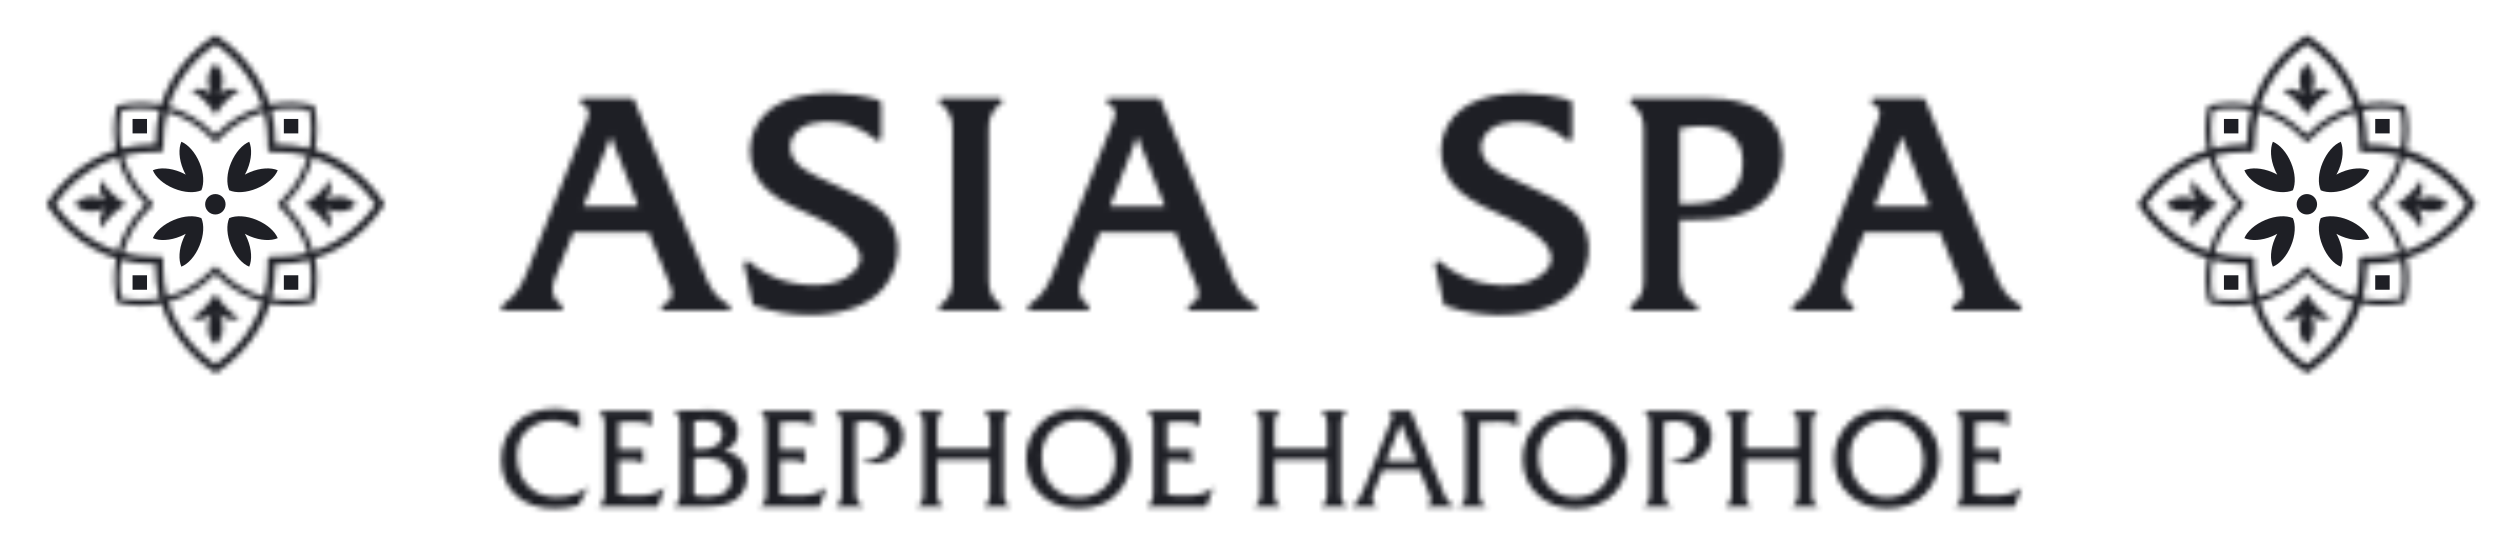
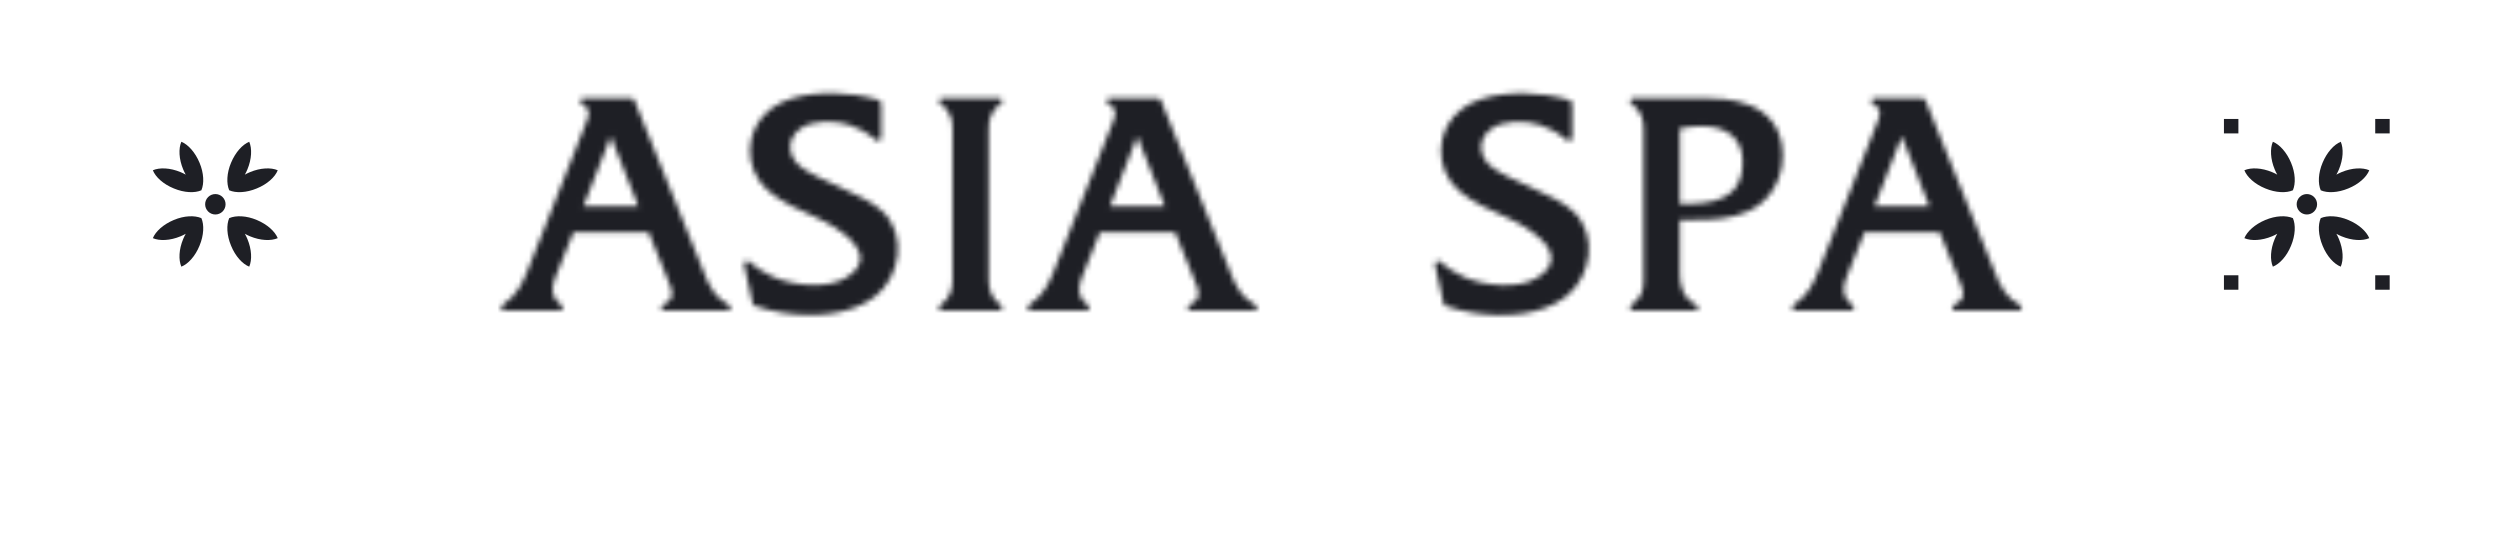
<svg xmlns="http://www.w3.org/2000/svg" width="475" height="102" viewBox="0 0 475 102" fill="none">
  <mask id="mask0_136_2" style="mask-type:luminance" maskUnits="userSpaceOnUse" x="95" y="17" width="290" height="43">
    <path d="M298.702 19.956V26.204C298.702 26.531 298.45 26.783 298.123 26.783C297.972 26.783 297.846 26.733 297.72 26.632C295.83 25.07 294.092 24.189 292.53 23.71C289.835 22.879 285.627 22.778 283.31 24.491C280.589 26.507 280.917 29.882 283.587 31.848C285.149 33.007 287.593 34.14 290.943 35.627C294.294 37.138 296.989 38.423 298.854 40.111C303.691 44.494 302.381 52.682 297.443 56.436C292.783 59.988 285.703 60.316 280.085 59.459C278.296 59.182 276.507 58.753 274.669 58.124C274.316 57.998 274.291 57.721 274.216 57.419L272.654 50.29C272.578 49.988 272.78 49.66 273.107 49.61C273.309 49.56 273.51 49.635 273.636 49.761C274.644 50.618 276.105 51.726 278.095 52.608C281.924 54.321 288.6 55.077 292.253 52.658C298.954 48.275 290.414 43.186 286.509 41.422C283.36 40.011 279.732 38.474 277.188 36.232C272.376 32 272.679 24.316 277.944 20.562C282.101 17.589 288.802 17.388 293.79 18.068C295.302 18.27 296.763 18.597 298.249 19.025C298.677 19.151 298.677 19.529 298.677 19.882L298.702 19.956ZM356.242 18.671H365.261C365.513 18.671 365.765 18.847 365.841 19.074L378.966 51.572C379.52 52.958 379.974 54.217 380.931 55.502C381.611 56.434 382.518 57.265 383.803 57.945C384.08 58.096 384.206 58.449 384.055 58.726C383.954 58.927 383.753 59.028 383.551 59.028H371.509C371.182 59.028 370.93 58.776 370.93 58.449C370.93 58.197 371.081 57.97 371.308 57.895C372.215 57.492 372.996 56.888 372.996 55.804C372.996 54.947 372.593 54.191 372.291 53.411L368.537 44.115H354.253L350.877 52.555C350.399 53.789 349.995 55.276 350.65 56.51C350.902 57.014 351.33 57.493 352.01 57.971C352.262 58.147 352.337 58.525 352.161 58.777C351.959 59.079 351.632 59.029 351.33 59.029H341.102C340.775 59.029 340.523 58.777 340.523 58.449C340.523 58.247 340.624 58.046 340.8 57.945C342.16 57.038 343.118 56.005 343.848 54.872C344.604 53.713 345.133 52.428 345.662 51.118L356.721 23.154C356.923 22.625 357.149 22.096 357.149 21.516C357.149 20.634 356.62 20.105 355.864 19.753C355.587 19.627 355.461 19.274 355.587 18.972C355.738 18.67 355.99 18.645 356.293 18.645L356.242 18.671ZM361.331 25.926L356.141 39.228H366.596L361.356 25.926H361.331ZM210.981 18.671H220C220.252 18.671 220.504 18.847 220.579 19.074L233.705 51.572C234.259 52.958 234.712 54.217 235.67 55.502C236.35 56.434 237.257 57.265 238.542 57.945C238.819 58.096 238.945 58.449 238.794 58.726C238.693 58.927 238.492 59.028 238.29 59.028H226.248C225.921 59.028 225.668 58.776 225.668 58.449C225.668 58.197 225.819 57.97 226.046 57.895C226.953 57.492 227.734 56.888 227.734 55.804C227.734 54.947 227.331 54.191 227.028 53.411L223.274 44.115H208.99L205.614 52.555C205.135 53.789 204.732 55.276 205.387 56.51C205.639 57.014 206.067 57.493 206.747 57.971C206.999 58.147 207.074 58.525 206.898 58.777C206.696 59.079 206.369 59.029 206.067 59.029H195.84C195.513 59.029 195.26 58.777 195.26 58.449C195.26 58.247 195.361 58.046 195.537 57.945C196.897 57.038 197.855 56.005 198.585 54.872C199.341 53.713 199.87 52.428 200.399 51.118L211.459 23.154C211.661 22.625 211.887 22.096 211.887 21.516C211.887 20.634 211.358 20.105 210.602 19.753C210.325 19.627 210.199 19.274 210.325 18.972C210.476 18.67 210.728 18.645 211.03 18.645L210.981 18.671ZM216.07 25.926L210.88 39.228H221.335L216.095 25.926H216.07ZM319.158 38.775V24.415C320.518 24.138 321.904 23.962 323.29 23.962C325.784 23.962 327.749 24.592 329.084 25.751C330.394 26.91 331.099 28.572 331.099 30.714C331.1 38.321 324.978 38.775 319.158 38.775ZM319.158 41.798C325.557 41.798 334.677 42.352 337.952 33.862C338.431 32.602 338.708 31.192 338.708 29.605C338.708 24.163 335.836 21.417 332.536 20.032C329.337 18.697 325.759 18.672 324.172 18.672H310.543H310.291C309.736 18.672 309.485 19.402 309.963 19.73C312.281 21.343 312.281 23.408 312.281 24.844V52.858C312.281 53.74 312.281 54.647 311.978 55.478C311.701 56.309 311.121 57.141 309.988 57.947C309.812 58.048 309.711 58.224 309.711 58.451C309.711 58.778 309.963 59.03 310.291 59.03H321.879H322.055C322.282 59.03 322.483 58.904 322.584 58.703C322.71 58.426 322.584 58.073 322.307 57.922C320.871 57.242 320.09 56.184 319.662 55.101C319.234 53.992 319.158 52.808 319.158 51.952V41.798ZM110.941 18.671H119.96C120.212 18.671 120.464 18.847 120.54 19.074L133.665 51.572C134.219 52.958 134.673 54.217 135.63 55.502C136.31 56.434 137.217 57.265 138.502 57.945C138.779 58.096 138.905 58.449 138.754 58.726C138.653 58.927 138.451 59.028 138.25 59.028H126.208C125.881 59.028 125.629 58.776 125.629 58.449C125.629 58.197 125.78 57.97 126.007 57.895C126.914 57.492 127.695 56.888 127.695 55.804C127.695 54.947 127.292 54.191 126.99 53.411L123.236 44.115H108.952L105.576 52.555C105.097 53.789 104.694 55.276 105.349 56.51C105.601 57.014 106.029 57.493 106.709 57.971C106.961 58.147 107.036 58.525 106.86 58.777C106.659 59.079 106.331 59.029 106.029 59.029H95.8C95.473 59.029 95.22 58.777 95.22 58.449C95.22 58.247 95.321 58.046 95.497 57.945C96.857 57.038 97.815 56.005 98.545 54.872C99.301 53.713 99.83 52.428 100.359 51.118L111.419 23.154C111.621 22.625 111.847 22.096 111.847 21.516C111.847 20.634 111.318 20.105 110.562 19.753C110.285 19.627 110.159 19.274 110.285 18.972C110.436 18.67 110.688 18.645 110.991 18.645L110.941 18.671ZM116.03 25.926L110.84 39.228H121.295L116.055 25.926H116.03ZM167.423 19.93V26.178C167.423 26.505 167.171 26.757 166.844 26.757C166.693 26.757 166.567 26.707 166.441 26.606C164.552 25.044 162.813 24.162 161.251 23.684C158.555 22.853 154.348 22.752 152.03 24.465C149.309 26.48 149.637 29.857 152.307 31.821C153.869 32.98 156.313 34.114 159.663 35.6C163.013 37.112 165.709 38.396 167.574 40.084C172.411 44.467 171.101 52.655 166.163 56.409C161.503 59.961 154.423 60.289 148.805 59.432C147.016 59.155 145.228 58.726 143.389 58.097C143.036 57.971 143.011 57.694 142.936 57.392L141.374 50.262C141.298 49.96 141.5 49.632 141.827 49.582C142.029 49.532 142.23 49.607 142.356 49.733C143.364 50.59 144.825 51.698 146.815 52.58C150.644 54.293 157.32 55.049 160.973 52.63C167.674 48.247 159.134 43.158 155.229 41.394C152.08 39.983 148.452 38.447 145.908 36.204C141.096 31.972 141.399 24.288 146.664 20.534C150.821 17.561 157.522 17.36 162.51 18.04C164.022 18.242 165.483 18.569 166.969 18.997C167.397 19.123 167.397 19.501 167.397 19.854L167.423 19.93ZM179.264 18.646H189.87C190.198 18.646 190.45 18.898 190.45 19.225C190.45 19.427 190.349 19.603 190.173 19.704C189.014 20.51 188.435 21.417 188.158 22.274C187.856 23.156 187.856 24.063 187.856 24.819V52.833C187.856 54.269 187.856 56.335 190.174 57.947C190.426 58.123 190.502 58.501 190.325 58.753C190.123 59.03 189.871 59.005 189.569 59.005H178.963C178.636 59.005 178.384 58.753 178.384 58.425C178.384 58.223 178.485 58.047 178.661 57.947C179.82 57.141 180.399 56.234 180.676 55.377C180.979 54.495 180.979 53.588 180.979 52.833V24.819C180.979 23.383 180.979 21.317 178.661 19.705C178.409 19.529 178.333 19.151 178.51 18.899C178.712 18.622 178.963 18.647 179.24 18.647H179.264V18.646Z" fill="white" />
  </mask>
  <g mask="url(#mask0_136_2)">
    <path d="M277.765 -122.031L74.502 33.182L201.661 199.707L404.924 44.494L277.765 -122.031Z" fill="#1E1F25" />
  </g>
  <mask id="mask1_136_2" style="mask-type:luminance" maskUnits="userSpaceOnUse" x="8" y="6" width="65" height="65">
-     <path d="M22.036 28.471C21.507 25.826 21.532 23.08 22.111 20.384C22.161 20.157 22.338 20.006 22.54 19.956C25.21 19.402 27.956 19.377 30.602 19.881C31.081 18.369 31.685 16.908 32.466 15.522C34.38 12.046 37.177 9.073 40.528 6.856C40.78 6.68 41.108 6.705 41.334 6.856C44.71 9.048 47.481 12.021 49.396 15.497C50.152 16.883 50.782 18.319 51.26 19.855C53.906 19.326 56.651 19.351 59.347 19.931C59.574 19.982 59.725 20.158 59.775 20.359C60.329 23.03 60.354 25.776 59.85 28.421C61.362 28.9 62.823 29.504 64.208 30.285C67.684 32.2 70.657 34.996 72.874 38.347C73.05 38.599 73.025 38.926 72.874 39.153C70.682 42.529 67.709 45.3 64.233 47.215C62.847 47.971 61.411 48.601 59.875 49.079C60.404 51.724 60.379 54.471 59.799 57.166C59.749 57.393 59.572 57.544 59.371 57.594C56.7 58.149 53.955 58.174 51.309 57.67C50.83 59.182 50.226 60.643 49.445 62.029C47.531 65.505 44.734 68.478 41.383 70.695C41.131 70.871 40.804 70.846 40.577 70.695C37.201 68.503 34.43 65.531 32.515 62.054C31.759 60.668 31.129 59.232 30.651 57.695C28.006 58.224 25.26 58.199 22.564 57.62C22.337 57.57 22.186 57.393 22.136 57.192C21.582 54.521 21.556 51.776 22.06 49.13C20.548 48.651 19.087 48.047 17.702 47.266C14.226 45.352 11.253 42.555 9.036 39.204C8.86 38.952 8.885 38.625 9.036 38.398C11.228 35.048 14.2 32.251 17.677 30.336C19.063 29.579 20.5 28.949 22.036 28.471ZM30.3 20.963C27.932 20.51 25.488 20.51 23.095 20.963C22.641 23.356 22.641 25.8 23.095 28.168C24.985 27.689 26.949 27.412 28.99 27.412C29.141 27.412 29.343 27.412 29.57 27.412C29.57 27.185 29.57 26.984 29.57 26.832C29.57 24.792 29.822 22.826 30.326 20.937L30.3 20.963ZM58.767 28.169C59.22 25.801 59.22 23.357 58.767 20.964C56.374 20.51 53.93 20.51 51.562 20.964C52.041 22.853 52.318 24.818 52.318 26.859C52.318 27.01 52.318 27.212 52.318 27.439C52.545 27.439 52.746 27.439 52.897 27.439C54.938 27.439 56.903 27.691 58.792 28.195L58.767 28.169ZM51.562 56.636C53.93 57.09 56.374 57.09 58.767 56.636C59.22 54.243 59.22 51.799 58.767 49.431C56.877 49.91 54.912 50.187 52.872 50.187C52.721 50.187 52.519 50.187 52.292 50.187C52.292 50.414 52.292 50.615 52.292 50.766C52.292 52.807 52.04 54.772 51.536 56.661L51.562 56.636ZM23.095 49.431C22.641 51.799 22.641 54.243 23.095 56.636C25.488 57.09 27.932 57.09 30.3 56.636C29.821 54.747 29.544 52.782 29.544 50.741C29.544 50.59 29.544 50.388 29.544 50.162C29.317 50.162 29.116 50.162 28.965 50.162C26.924 50.162 24.959 49.91 23.07 49.406L23.095 49.431ZM49.824 20.258C49.396 18.872 48.816 17.537 48.111 16.278C46.372 13.129 43.904 10.433 40.931 8.418C37.933 10.459 35.464 13.154 33.751 16.278C33.045 17.538 32.491 18.873 32.038 20.258C32.114 20.283 32.214 20.309 32.29 20.334C35.338 21.216 38.185 22.853 40.553 25.221L40.578 25.246C40.704 25.372 40.805 25.498 40.931 25.599C41.082 25.448 41.208 25.322 41.309 25.221C43.677 22.853 46.549 21.215 49.572 20.334C49.648 20.309 49.748 20.283 49.824 20.258ZM59.473 47.718C60.859 47.29 62.194 46.711 63.453 46.005C66.602 44.266 69.298 41.798 71.313 38.825C69.273 35.827 66.577 33.358 63.453 31.645C62.193 30.939 60.858 30.385 59.473 29.932C59.448 30.007 59.423 30.108 59.397 30.184C58.515 33.232 56.878 36.079 54.51 38.447L54.485 38.472C54.359 38.598 54.233 38.699 54.132 38.825C54.258 38.951 54.384 39.077 54.51 39.203C56.878 41.571 58.516 44.443 59.397 47.466C59.422 47.542 59.447 47.642 59.473 47.718ZM32.013 57.367C32.441 58.753 33.021 60.088 33.726 61.347C35.465 64.496 37.933 67.192 40.906 69.207C43.904 67.167 46.373 64.471 48.086 61.347C48.791 60.087 49.346 58.752 49.799 57.367C49.723 57.342 49.623 57.317 49.547 57.292C46.499 56.41 43.652 54.773 41.284 52.405C41.183 52.304 41.057 52.178 40.906 52.027C40.78 52.153 40.654 52.279 40.528 52.405C38.16 54.773 35.288 56.411 32.265 57.292C32.189 57.317 32.088 57.341 32.013 57.367ZM22.364 29.907C20.978 30.335 19.643 30.915 18.384 31.62C15.235 33.358 12.539 35.827 10.524 38.8C12.564 41.798 15.26 44.267 18.384 45.98C19.644 46.685 20.979 47.24 22.364 47.693C22.389 47.617 22.414 47.517 22.44 47.441C23.322 44.392 24.959 41.546 27.327 39.178L27.352 39.152C27.478 39.026 27.604 38.925 27.705 38.799C27.579 38.673 27.453 38.547 27.327 38.421C24.959 36.053 23.321 33.181 22.44 30.158C22.414 30.083 22.389 29.982 22.364 29.907ZM57.911 38.8C59.876 37.566 61.488 36.054 62.647 34.165C63.201 36.181 62.673 37.39 61.665 38.07C62.723 37.667 63.579 37.314 64.991 37.44C66.251 37.566 67.082 38.17 67.712 38.8C67.107 39.43 66.276 40.06 64.991 40.16C63.605 40.286 62.749 39.933 61.665 39.53C62.673 40.21 63.202 41.394 62.647 43.435C61.513 41.545 59.876 40.034 57.911 38.8ZM23.951 38.8C21.986 37.566 20.374 36.054 19.215 34.165C18.661 36.181 19.19 37.39 20.198 38.07C19.14 37.667 18.283 37.314 16.872 37.44C15.612 37.566 14.781 38.17 14.151 38.8C14.756 39.43 15.587 40.06 16.872 40.16C18.258 40.286 19.114 39.933 20.198 39.53C19.19 40.21 18.661 41.394 19.215 43.435C20.349 41.545 21.986 40.034 23.951 38.8ZM40.931 55.78C42.165 57.745 43.677 59.357 45.566 60.516C43.551 61.07 42.341 60.541 41.661 59.533C42.064 60.591 42.417 61.448 42.291 62.859C42.165 64.119 41.561 64.95 40.931 65.58C40.301 64.975 39.671 64.144 39.571 62.859C39.445 61.473 39.798 60.617 40.201 59.533C39.521 60.541 38.337 61.07 36.296 60.516C38.186 59.382 39.697 57.745 40.931 55.78ZM40.931 21.82C42.165 19.855 43.677 18.243 45.566 17.084C43.551 16.53 42.341 17.059 41.661 18.067C42.064 17.009 42.417 16.152 42.291 14.742C42.165 13.482 41.561 12.651 40.931 12.021C40.301 12.626 39.671 13.457 39.571 14.742C39.445 16.128 39.798 16.984 40.201 18.067C39.521 17.059 38.337 16.53 36.296 17.084C38.186 18.218 39.697 19.855 40.931 21.82ZM31.03 27.513C31.03 27.715 31.055 27.916 31.055 28.168C31.055 28.193 31.055 28.218 31.055 28.243C31.03 28.646 30.677 28.949 30.274 28.923C30.047 28.898 29.821 28.898 29.619 28.898C29.468 28.898 29.241 28.898 28.964 28.898C27.049 28.898 25.185 29.15 23.422 29.604C23.447 29.679 23.472 29.755 23.497 29.856C24.328 32.728 25.865 35.424 28.107 37.666C28.233 37.792 28.359 37.918 28.485 38.044C28.611 38.17 28.737 38.271 28.863 38.371C28.888 38.396 28.913 38.421 28.938 38.447C29.14 38.674 29.114 39.026 28.888 39.228C28.737 39.354 28.611 39.48 28.485 39.581C28.359 39.707 28.233 39.808 28.132 39.934L28.107 39.959C25.865 42.201 24.328 44.897 23.497 47.769C23.472 47.845 23.447 47.92 23.422 48.021C25.185 48.474 27.05 48.726 28.964 48.726C29.241 48.726 29.468 48.726 29.619 48.726C29.821 48.726 30.022 48.701 30.274 48.701C30.299 48.701 30.324 48.701 30.35 48.701C30.753 48.726 31.056 49.079 31.03 49.482C31.005 49.709 31.005 49.936 31.005 50.137C31.005 50.288 31.005 50.515 31.005 50.792C31.005 52.706 31.257 54.571 31.711 56.334C31.787 56.309 31.862 56.284 31.963 56.258C34.835 55.427 37.531 53.89 39.773 51.648C39.899 51.522 40.025 51.396 40.151 51.27C40.252 51.144 40.378 51.018 40.504 50.867C40.529 50.842 40.529 50.842 40.554 50.817C40.781 50.615 41.134 50.641 41.335 50.867C41.436 50.993 41.562 51.119 41.713 51.27C41.814 51.371 41.94 51.497 42.091 51.648C44.333 53.89 47.029 55.427 49.9 56.258C49.976 56.283 50.051 56.308 50.152 56.334C50.605 54.571 50.857 52.706 50.857 50.792C50.857 50.515 50.857 50.288 50.857 50.137C50.857 49.935 50.832 49.734 50.832 49.482C50.832 49.457 50.832 49.432 50.832 49.406C50.857 49.003 51.21 48.701 51.613 48.726C51.84 48.751 52.066 48.751 52.268 48.751C52.419 48.751 52.646 48.751 52.923 48.751C54.838 48.751 56.702 48.499 58.465 48.045C58.44 47.97 58.415 47.894 58.39 47.793C57.559 44.921 56.022 42.225 53.78 39.983C53.654 39.857 53.528 39.731 53.402 39.605C53.276 39.504 53.15 39.378 52.999 39.252C52.974 39.226 52.974 39.226 52.949 39.202C52.748 38.975 52.773 38.623 52.999 38.421C53.125 38.32 53.251 38.194 53.402 38.068C53.528 37.942 53.654 37.841 53.755 37.715L53.78 37.69C56.022 35.448 57.559 32.752 58.39 29.88C58.415 29.804 58.44 29.729 58.465 29.628C56.702 29.175 54.838 28.922 52.923 28.922C52.646 28.922 52.419 28.922 52.268 28.922C52.067 28.922 51.865 28.947 51.613 28.947C51.588 28.947 51.563 28.947 51.537 28.947C51.134 28.922 50.832 28.569 50.857 28.166C50.882 27.939 50.882 27.712 50.882 27.511C50.882 27.36 50.882 27.133 50.882 26.856C50.882 24.941 50.63 23.077 50.177 21.314C50.101 21.339 50.026 21.364 49.925 21.39C47.053 22.221 44.357 23.758 42.115 26C41.964 26.151 41.838 26.277 41.737 26.378C41.636 26.504 41.51 26.63 41.384 26.781C41.359 26.806 41.359 26.806 41.334 26.831C41.107 27.033 40.754 27.007 40.553 26.781C40.427 26.63 40.301 26.504 40.2 26.378C40.074 26.252 39.973 26.126 39.847 26.025L39.822 26C37.58 23.758 34.884 22.221 32.012 21.39C31.936 21.365 31.861 21.339 31.76 21.314C31.307 23.077 31.055 24.942 31.055 26.856C31.055 27.133 31.055 27.36 31.055 27.511H31.03V27.513Z" fill="white" />
-   </mask>
+     </mask>
  <g mask="url(#mask1_136_2)">
    <path d="M49.408 -24.283L-22.102 30.322L32.504 101.833L104.014 47.227L49.408 -24.283Z" fill="#1E1F25" />
  </g>
  <path fill-rule="evenodd" clip-rule="evenodd" d="M38.261 41.445C36.976 40.891 34.986 40.967 33.021 41.798C31.031 42.629 29.57 43.965 29.041 45.25C30.326 45.804 32.316 45.728 34.306 44.897C34.659 44.746 34.986 44.595 35.288 44.419C35.112 44.721 34.961 45.049 34.809 45.401C33.978 47.391 33.902 49.381 34.456 50.666C35.741 50.162 37.102 48.676 37.907 46.686C38.739 44.695 38.815 42.704 38.261 41.445ZM43.551 36.154C42.997 34.869 43.072 32.879 43.904 30.914C44.735 28.924 46.07 27.462 47.355 26.934C47.909 28.219 47.834 30.209 47.002 32.199C46.851 32.552 46.699 32.879 46.523 33.182C46.825 33.006 47.153 32.854 47.506 32.703C49.496 31.872 51.486 31.796 52.771 32.35C52.267 33.635 50.781 34.995 48.791 35.802C46.801 36.633 44.811 36.709 43.551 36.154ZM38.261 36.154C38.815 34.869 38.74 32.879 37.908 30.914C37.077 28.924 35.742 27.462 34.457 26.934C33.903 28.219 33.978 30.209 34.81 32.199C34.961 32.552 35.113 32.879 35.289 33.182C34.987 33.006 34.659 32.854 34.307 32.703C32.317 31.872 30.327 31.796 29.042 32.35C29.546 33.635 31.032 34.995 33.022 35.802C35.011 36.633 37.001 36.709 38.261 36.154ZM43.551 41.445C44.836 40.891 46.826 40.967 48.791 41.798C50.781 42.629 52.242 43.965 52.771 45.25C51.486 45.804 49.496 45.728 47.506 44.897C47.153 44.746 46.826 44.595 46.523 44.419C46.699 44.721 46.851 45.049 47.002 45.401C47.833 47.391 47.909 49.381 47.355 50.666C46.07 50.162 44.71 48.676 43.904 46.686C43.072 44.695 42.997 42.704 43.551 41.445ZM39.545 37.439C40.301 36.683 41.535 36.683 42.291 37.439C43.047 38.195 43.047 39.429 42.291 40.185C41.535 40.941 40.301 40.941 39.545 40.185C38.789 39.43 38.789 38.195 39.545 37.439Z" fill="#1E1F25" />
-   <path fill-rule="evenodd" clip-rule="evenodd" d="M53.93 52.303H56.676V55.049H53.93V52.303ZM25.186 52.303H27.932V55.049H25.186V52.303ZM25.186 22.601H27.932V25.347H25.186V22.601ZM53.93 22.601H56.676V25.347H53.93V22.601Z" fill="#1E1F25" />
  <mask id="mask2_136_2" style="mask-type:luminance" maskUnits="userSpaceOnUse" x="406" y="6" width="65" height="65">
    <path d="M419.4 28.471C418.871 25.826 418.896 23.08 419.476 20.384C419.526 20.157 419.703 20.006 419.904 19.956C422.574 19.402 425.32 19.377 427.966 19.881C428.445 18.369 429.049 16.908 429.83 15.522C431.745 12.046 434.541 9.073 437.892 6.856C438.144 6.68 438.472 6.705 438.698 6.856C442.074 9.048 444.845 12.021 446.76 15.497C447.516 16.883 448.146 18.319 448.624 19.855C451.269 19.326 454.015 19.351 456.711 19.931C456.938 19.982 457.089 20.158 457.139 20.359C457.693 23.03 457.718 25.776 457.215 28.421C458.726 28.9 460.188 29.504 461.573 30.285C465.05 32.2 468.022 34.996 470.239 38.347C470.415 38.599 470.39 38.926 470.239 39.153C468.047 42.529 465.075 45.3 461.598 47.215C460.212 47.971 458.777 48.601 457.24 49.079C457.769 51.724 457.744 54.471 457.164 57.166C457.114 57.393 456.937 57.544 456.736 57.594C454.066 58.149 451.319 58.174 448.674 57.67C448.196 59.182 447.591 60.643 446.81 62.029C444.896 65.505 442.099 68.478 438.749 70.695C438.497 70.871 438.169 70.846 437.943 70.695C434.567 68.503 431.796 65.531 429.881 62.054C429.125 60.668 428.495 59.232 428.017 57.695C425.372 58.224 422.626 58.199 419.93 57.62C419.703 57.57 419.552 57.393 419.502 57.192C418.948 54.521 418.922 51.776 419.426 49.13C417.915 48.651 416.453 48.047 415.068 47.266C411.591 45.352 408.619 42.555 406.402 39.204C406.226 38.952 406.251 38.625 406.402 38.398C408.594 35.048 411.566 32.251 415.043 30.336C416.427 29.579 417.863 28.949 419.4 28.471ZM427.663 20.963C425.295 20.51 422.851 20.51 420.458 20.963C420.005 23.356 420.005 25.8 420.458 28.168C422.348 27.689 424.313 27.412 426.353 27.412C426.504 27.412 426.706 27.412 426.932 27.412C426.932 27.185 426.932 26.984 426.932 26.832C426.932 24.792 427.184 22.826 427.688 20.937L427.663 20.963ZM456.131 28.169C456.584 25.801 456.584 23.357 456.131 20.964C453.738 20.51 451.294 20.51 448.926 20.964C449.405 22.853 449.682 24.818 449.682 26.859C449.682 27.01 449.682 27.212 449.682 27.439C449.909 27.439 450.11 27.439 450.262 27.439C452.302 27.439 454.268 27.691 456.157 28.195L456.131 28.169ZM448.926 56.636C451.294 57.09 453.738 57.09 456.131 56.636C456.584 54.243 456.584 51.799 456.131 49.431C454.242 49.91 452.277 50.187 450.236 50.187C450.085 50.187 449.883 50.187 449.657 50.187C449.657 50.414 449.657 50.615 449.657 50.766C449.657 52.807 449.405 54.772 448.901 56.661L448.926 56.636ZM420.458 49.431C420.005 51.799 420.005 54.243 420.458 56.636C422.851 57.09 425.295 57.09 427.663 56.636C427.184 54.747 426.907 52.782 426.907 50.741C426.907 50.59 426.907 50.388 426.907 50.162C426.68 50.162 426.479 50.162 426.327 50.162C424.287 50.162 422.321 49.91 420.432 49.406L420.458 49.431ZM447.187 20.258C446.759 18.872 446.18 17.537 445.474 16.278C443.735 13.129 441.267 10.433 438.294 8.418C435.296 10.459 432.827 13.154 431.114 16.278C430.408 17.538 429.854 18.873 429.401 20.258C429.476 20.283 429.577 20.309 429.653 20.334C432.701 21.216 435.548 22.853 437.916 25.221L437.941 25.246C438.067 25.372 438.168 25.498 438.294 25.599C438.445 25.448 438.571 25.322 438.672 25.221C441.04 22.853 443.912 21.215 446.935 20.334C447.011 20.309 447.112 20.283 447.187 20.258ZM456.836 47.718C458.222 47.29 459.557 46.711 460.816 46.005C463.965 44.266 466.661 41.798 468.676 38.825C466.636 35.827 463.94 33.358 460.816 31.645C459.556 30.939 458.222 30.385 456.836 29.932C456.811 30.007 456.786 30.108 456.761 30.184C455.879 33.232 454.242 36.079 451.873 38.447L451.848 38.472C451.722 38.598 451.596 38.699 451.495 38.825C451.621 38.951 451.747 39.077 451.873 39.203C454.241 41.571 455.879 44.443 456.761 47.466C456.786 47.542 456.811 47.642 456.836 47.718ZM429.376 57.367C429.804 58.753 430.384 60.088 431.089 61.347C432.827 64.496 435.296 67.192 438.269 69.207C441.267 67.167 443.736 64.471 445.449 61.347C446.155 60.087 446.709 58.752 447.162 57.367C447.086 57.342 446.986 57.317 446.91 57.292C443.862 56.41 441.015 54.773 438.647 52.405C438.546 52.304 438.42 52.178 438.269 52.027C438.143 52.153 438.017 52.279 437.891 52.405C435.523 54.773 432.651 56.411 429.628 57.292C429.552 57.317 429.452 57.341 429.376 57.367ZM419.727 29.907C418.341 30.335 417.006 30.915 415.747 31.62C412.598 33.358 409.902 35.827 407.887 38.8C409.928 41.798 412.623 44.267 415.747 45.98C417.007 46.685 418.342 47.24 419.727 47.693C419.752 47.617 419.777 47.517 419.803 47.441C420.685 44.392 422.322 41.546 424.691 39.178L424.716 39.152C424.842 39.026 424.968 38.925 425.069 38.799C424.943 38.673 424.817 38.547 424.691 38.421C422.323 36.053 420.685 33.181 419.803 30.158C419.778 30.083 419.753 29.982 419.727 29.907ZM455.274 38.8C457.239 37.566 458.852 36.054 460.01 34.165C460.564 36.181 460.035 37.39 459.027 38.07C460.085 37.667 460.942 37.314 462.353 37.44C463.613 37.566 464.444 38.17 465.074 38.8C464.469 39.43 463.638 40.06 462.353 40.16C460.967 40.286 460.111 39.933 459.027 39.53C460.035 40.21 460.564 41.394 460.01 43.435C458.877 41.545 457.239 40.034 455.274 38.8ZM421.315 38.8C419.35 37.566 417.738 36.054 416.579 34.165C416.025 36.181 416.554 37.39 417.562 38.07C416.504 37.667 415.647 37.314 414.237 37.44C412.977 37.566 412.146 38.17 411.516 38.8C412.12 39.43 412.952 40.06 414.237 40.16C415.623 40.286 416.479 39.933 417.562 39.53C416.554 40.21 416.025 41.394 416.579 43.435C417.712 41.545 419.349 40.034 421.315 38.8ZM438.294 55.78C439.528 57.745 441.04 59.357 442.93 60.516C440.914 61.07 439.705 60.541 439.025 59.533C439.428 60.591 439.781 61.448 439.655 62.859C439.529 64.119 438.925 64.95 438.295 65.58C437.665 64.975 437.035 64.144 436.935 62.859C436.809 61.473 437.162 60.617 437.565 59.533C436.885 60.541 435.701 61.07 433.66 60.516C435.549 59.382 437.06 57.745 438.294 55.78ZM438.294 21.82C439.528 19.855 441.04 18.243 442.93 17.084C440.914 16.53 439.705 17.059 439.025 18.067C439.428 17.009 439.781 16.152 439.655 14.742C439.529 13.482 438.925 12.651 438.295 12.021C437.665 12.626 437.035 13.457 436.935 14.742C436.809 16.128 437.162 16.984 437.565 18.067C436.885 17.059 435.701 16.53 433.66 17.084C435.549 18.218 437.06 19.855 438.294 21.82ZM428.394 27.513C428.394 27.715 428.419 27.916 428.419 28.168C428.419 28.193 428.419 28.218 428.419 28.243C428.394 28.646 428.041 28.949 427.638 28.923C427.411 28.898 427.185 28.898 426.983 28.898C426.832 28.898 426.605 28.898 426.328 28.898C424.414 28.898 422.549 29.15 420.786 29.604C420.811 29.679 420.837 29.755 420.862 29.856C421.693 32.728 423.23 35.424 425.472 37.666C425.598 37.792 425.724 37.918 425.85 38.044C425.976 38.17 426.102 38.271 426.228 38.371C426.253 38.396 426.278 38.421 426.303 38.447C426.505 38.674 426.479 39.026 426.253 39.228C426.102 39.354 425.976 39.48 425.85 39.581C425.724 39.707 425.598 39.808 425.497 39.934L425.472 39.959C423.23 42.201 421.693 44.897 420.862 47.769C420.837 47.845 420.812 47.92 420.786 48.021C422.549 48.474 424.414 48.726 426.328 48.726C426.605 48.726 426.832 48.726 426.983 48.726C427.185 48.726 427.386 48.701 427.638 48.701C427.664 48.701 427.689 48.701 427.714 48.701C428.117 48.726 428.419 49.079 428.394 49.482C428.369 49.709 428.369 49.936 428.369 50.137C428.369 50.288 428.369 50.515 428.369 50.792C428.369 52.706 428.621 54.571 429.074 56.334C429.15 56.309 429.225 56.284 429.326 56.258C432.198 55.427 434.894 53.89 437.136 51.648C437.262 51.522 437.388 51.396 437.514 51.27C437.615 51.144 437.741 51.018 437.867 50.867C437.892 50.842 437.892 50.842 437.917 50.817C438.144 50.615 438.496 50.641 438.698 50.867C438.799 50.993 438.925 51.119 439.076 51.27C439.177 51.371 439.303 51.497 439.454 51.648C441.696 53.89 444.392 55.427 447.264 56.258C447.339 56.283 447.415 56.308 447.516 56.334C447.97 54.571 448.222 52.706 448.222 50.792C448.222 50.515 448.222 50.288 448.222 50.137C448.222 49.935 448.197 49.734 448.197 49.482C448.197 49.457 448.197 49.432 448.197 49.406C448.222 49.003 448.575 48.701 448.978 48.726C449.205 48.751 449.431 48.751 449.633 48.751C449.784 48.751 450.011 48.751 450.288 48.751C452.203 48.751 454.067 48.499 455.83 48.045C455.805 47.97 455.779 47.894 455.754 47.793C454.923 44.921 453.386 42.225 451.144 39.983C451.018 39.857 450.892 39.731 450.766 39.605C450.64 39.504 450.514 39.378 450.363 39.252C450.338 39.226 450.338 39.226 450.312 39.202C450.111 38.975 450.136 38.623 450.363 38.421C450.489 38.32 450.615 38.194 450.766 38.068C450.892 37.942 451.018 37.841 451.119 37.715L451.144 37.69C453.386 35.448 454.923 32.752 455.754 29.88C455.779 29.804 455.804 29.729 455.83 29.628C454.067 29.175 452.202 28.922 450.288 28.922C450.011 28.922 449.784 28.922 449.633 28.922C449.431 28.922 449.23 28.947 448.978 28.947C448.953 28.947 448.928 28.947 448.902 28.947C448.499 28.922 448.197 28.569 448.222 28.166C448.247 27.939 448.247 27.712 448.247 27.511C448.247 27.36 448.247 27.133 448.247 26.856C448.247 24.941 447.995 23.077 447.541 21.314C447.466 21.339 447.39 21.364 447.289 21.39C444.417 22.221 441.721 23.758 439.479 26C439.328 26.151 439.202 26.277 439.101 26.378C439 26.504 438.874 26.63 438.748 26.781C438.723 26.806 438.723 26.806 438.698 26.831C438.471 27.033 438.118 27.007 437.917 26.781C437.791 26.63 437.665 26.504 437.564 26.378C437.438 26.252 437.337 26.126 437.211 26.025L437.186 26C434.944 23.758 432.248 22.221 429.376 21.39C429.3 21.365 429.225 21.339 429.124 21.314C428.67 23.077 428.418 24.942 428.418 26.856C428.418 27.133 428.418 27.36 428.418 27.511H428.394V27.513Z" fill="white" />
  </mask>
  <g mask="url(#mask2_136_2)">
-     <path d="M446.772 -24.283L375.262 30.322L429.867 101.833L501.378 47.227L446.772 -24.283Z" fill="#1E1F25" />
-   </g>
+     </g>
  <path fill-rule="evenodd" clip-rule="evenodd" d="M435.649 41.445C434.364 40.891 432.374 40.967 430.409 41.798C428.419 42.629 426.957 43.965 426.429 45.25C427.714 45.804 429.704 45.728 431.694 44.897C432.047 44.746 432.374 44.595 432.677 44.419C432.501 44.721 432.35 45.049 432.198 45.401C431.367 47.391 431.291 49.381 431.845 50.666C433.13 50.162 434.49 48.676 435.296 46.686C436.128 44.695 436.203 42.704 435.649 41.445ZM440.94 36.154C440.385 34.869 440.461 32.879 441.293 30.914C442.124 28.924 443.46 27.462 444.745 26.934C445.299 28.219 445.224 30.209 444.392 32.199C444.241 32.552 444.089 32.879 443.913 33.182C444.215 33.006 444.543 32.854 444.896 32.703C446.886 31.872 448.876 31.796 450.161 32.35C449.657 33.635 448.171 34.995 446.181 35.802C444.19 36.633 442.199 36.709 440.94 36.154ZM435.649 36.154C436.203 34.869 436.128 32.879 435.296 30.914C434.465 28.924 433.13 27.462 431.845 26.934C431.291 28.219 431.366 30.209 432.198 32.199C432.349 32.552 432.5 32.879 432.677 33.182C432.375 33.006 432.047 32.854 431.694 32.703C429.704 31.872 427.714 31.796 426.429 32.35C426.933 33.635 428.419 34.995 430.409 35.802C432.399 36.633 434.389 36.709 435.649 36.154ZM440.94 41.445C442.225 40.891 444.215 40.967 446.18 41.798C448.17 42.629 449.632 43.965 450.16 45.25C448.875 45.804 446.885 45.728 444.895 44.897C444.542 44.746 444.215 44.595 443.912 44.419C444.088 44.721 444.239 45.049 444.391 45.401C445.222 47.391 445.298 49.381 444.744 50.666C443.459 50.162 442.099 48.676 441.292 46.686C440.461 44.695 440.385 42.704 440.94 41.445ZM436.934 37.439C437.69 36.683 438.924 36.683 439.68 37.439C440.436 38.195 440.436 39.429 439.68 40.185C438.924 40.941 437.69 40.941 436.934 40.185C436.178 39.43 436.178 38.195 436.934 37.439Z" fill="#1E1F25" />
-   <path fill-rule="evenodd" clip-rule="evenodd" d="M451.294 52.303H454.04V55.049H451.294V52.303ZM422.549 52.303H425.295V55.049H422.549V52.303ZM422.549 22.601H425.295V25.347H422.549V22.601ZM451.294 22.601H454.04V25.347H451.294V22.601Z" fill="#1E1F25" />
+   <path fill-rule="evenodd" clip-rule="evenodd" d="M451.294 52.303H454.04V55.049H451.294V52.303M422.549 52.303H425.295V55.049H422.549V52.303ZM422.549 22.601H425.295V25.347H422.549V22.601ZM451.294 22.601H454.04V25.347H451.294V22.601Z" fill="#1E1F25" />
  <mask id="mask3_136_2" style="mask-type:luminance" maskUnits="userSpaceOnUse" x="95" y="77" width="290" height="20">
    <path d="M371.474 78.067H381.546V81.053C381.234 80.707 380.863 80.465 380.43 80.325C379.998 80.187 379.46 80.118 378.82 80.118L375.316 80.196V85.387H379.054C379.209 85.387 379.366 85.384 379.521 85.374C379.676 85.365 379.833 85.343 379.988 85.309V88.138C379.746 87.896 379.469 87.723 379.157 87.619C378.845 87.515 378.465 87.464 378.015 87.464H375.315V93.98C375.869 94.049 376.436 94.097 377.015 94.123C377.594 94.148 378.153 94.162 378.689 94.162C379.917 94.179 380.962 94.07 381.819 93.837C382.675 93.603 383.44 93.183 384.116 92.578L382.792 96.238H371.474C371.889 95.944 372.191 95.598 372.383 95.199C372.574 94.801 372.668 94.282 372.668 93.642V80.664C372.651 80.042 372.552 79.531 372.37 79.132C372.188 78.733 371.888 78.379 371.474 78.067ZM358.529 79.806C356.434 79.823 354.739 80.482 353.441 81.779C352.143 83.076 351.494 84.729 351.494 86.737C351.477 89.004 352.117 90.864 353.415 92.318C354.713 93.771 356.384 94.498 358.426 94.498C360.503 94.498 362.194 93.849 363.502 92.551C364.808 91.253 365.462 89.592 365.462 87.568C365.462 85.318 364.813 83.461 363.515 82C362.215 80.538 360.554 79.806 358.529 79.806ZM358.476 77.677C361.333 77.677 363.708 78.551 365.603 80.3C367.497 82.047 368.445 84.331 368.445 87.152C368.445 89.748 367.558 91.976 365.785 93.836C364.011 95.696 361.575 96.626 358.476 96.626C355.603 96.626 353.225 95.756 351.338 94.017C349.451 92.278 348.509 89.989 348.509 87.151C348.509 84.572 349.391 82.348 351.156 80.48C352.922 78.612 355.361 77.677 358.476 77.677ZM331.643 85.232H341.638V80.664C341.638 79.989 341.543 79.466 341.353 79.093C341.163 78.722 340.859 78.38 340.444 78.068H345.48C345.047 78.38 344.741 78.722 344.559 79.093C344.377 79.465 344.286 79.989 344.286 80.664V93.642C344.286 94.334 344.378 94.867 344.559 95.238C344.741 95.61 345.047 95.944 345.48 96.238H340.444C340.859 95.944 341.163 95.611 341.353 95.238C341.544 94.867 341.638 94.334 341.638 93.642V87.308H331.643V93.642C331.643 94.334 331.733 94.867 331.915 95.238C332.097 95.61 332.404 95.944 332.837 96.238H327.801C328.216 95.944 328.519 95.611 328.71 95.238C328.901 94.867 328.995 94.334 328.995 93.642V80.664C328.995 79.989 328.9 79.466 328.71 79.093C328.519 78.722 328.216 78.38 327.801 78.068H332.837C332.404 78.38 332.097 78.722 331.915 79.093C331.733 79.465 331.643 79.989 331.643 80.664V85.232ZM317.737 96.238H312.285C312.7 95.944 313.003 95.611 313.194 95.238C313.385 94.867 313.479 94.334 313.479 93.642V80.664C313.462 80.023 313.362 79.509 313.181 79.119C312.999 78.729 312.7 78.379 312.285 78.068H318.724C320.955 78.085 322.591 78.518 323.629 79.366C324.668 80.214 325.186 81.382 325.186 82.871C325.186 84.359 324.65 85.601 323.577 86.596C322.504 87.59 321.085 88.079 319.32 88.062C318.991 88.062 318.637 88.036 318.256 87.984C317.875 87.932 317.494 87.846 317.113 87.725C318.584 87.673 319.796 87.275 320.748 86.531C321.7 85.787 322.184 84.739 322.201 83.39C322.184 82.334 321.833 81.504 321.15 80.898C320.465 80.292 319.518 79.989 318.307 79.989C317.944 80.006 317.576 80.037 317.205 80.08C316.832 80.123 316.474 80.179 316.127 80.248V93.227C316.11 94.005 316.236 94.642 316.503 95.135C316.773 95.627 317.184 95.995 317.737 96.238ZM299.342 79.806C297.247 79.823 295.552 80.482 294.253 81.779C292.955 83.076 292.306 84.729 292.306 86.737C292.289 89.004 292.929 90.864 294.227 92.318C295.526 93.771 297.197 94.498 299.239 94.498C301.315 94.498 303.006 93.849 304.314 92.551C305.62 91.253 306.274 89.592 306.274 87.568C306.274 85.318 305.625 83.461 304.327 82C303.027 80.538 301.366 79.806 299.342 79.806ZM299.289 77.677C302.145 77.677 304.52 78.551 306.415 80.3C308.309 82.047 309.257 84.331 309.257 87.152C309.257 89.748 308.37 91.976 306.597 93.836C304.824 95.696 302.387 96.626 299.29 96.626C296.418 96.626 294.037 95.756 292.151 94.017C290.264 92.278 289.322 89.989 289.322 87.151C289.322 84.572 290.204 82.348 291.97 80.48C293.734 78.612 296.174 77.677 299.289 77.677ZM277.259 78.067H287.434C287.589 78.067 287.745 78.063 287.901 78.055C288.057 78.046 288.212 78.024 288.368 77.99V81.209C288.056 80.811 287.654 80.534 287.16 80.378C286.668 80.222 285.832 80.144 284.655 80.144C284.205 80.144 283.682 80.158 283.085 80.184C282.487 80.209 281.826 80.231 281.099 80.248V93.642C281.099 94.3 281.203 94.828 281.411 95.226C281.618 95.623 281.956 95.962 282.424 96.238H277.258C277.673 95.944 277.976 95.598 278.166 95.199C278.357 94.801 278.452 94.282 278.452 93.642V80.664C278.435 80.042 278.336 79.531 278.154 79.132C277.973 78.733 277.674 78.379 277.259 78.067ZM266.182 80.429L263.361 87.593H269.028L266.182 80.429ZM263.738 78.067H268.007L274.252 93.564C274.546 94.308 274.867 94.879 275.212 95.277C275.563 95.676 275.979 95.996 276.463 96.238H270.906C271.339 96.047 271.625 95.788 271.758 95.459C271.896 95.131 271.871 94.715 271.685 94.213L269.721 89.333H262.673L261.047 93.409C260.752 94.119 260.675 94.69 260.8 95.122C260.929 95.555 261.219 95.927 261.665 96.238H256.785C257.283 95.926 257.707 95.533 258.049 95.057C258.391 94.582 258.754 93.877 259.13 92.942L264.335 79.807C264.49 79.392 264.512 79.037 264.4 78.743C264.287 78.448 264.066 78.223 263.738 78.067ZM242.152 85.232H252.146V80.664C252.146 79.989 252.051 79.466 251.861 79.093C251.671 78.722 251.367 78.38 250.952 78.068H255.989C255.556 78.38 255.25 78.722 255.068 79.093C254.886 79.465 254.795 79.989 254.795 80.664V93.642C254.795 94.334 254.887 94.867 255.068 95.238C255.25 95.61 255.556 95.944 255.989 96.238H250.952C251.367 95.944 251.671 95.611 251.861 95.238C252.052 94.867 252.146 94.334 252.146 93.642V87.308H242.152V93.642C242.152 94.334 242.242 94.867 242.424 95.238C242.606 95.61 242.913 95.944 243.346 96.238H238.31C238.725 95.944 239.027 95.611 239.218 95.238C239.409 94.867 239.504 94.334 239.504 93.642V80.664C239.504 79.989 239.409 79.466 239.218 79.093C239.027 78.722 238.724 78.38 238.31 78.068H243.346C242.913 78.38 242.606 78.722 242.424 79.093C242.242 79.465 242.152 79.989 242.152 80.664V85.232ZM217.916 78.067H227.987V81.053C227.675 80.707 227.304 80.465 226.871 80.325C226.439 80.187 225.902 80.118 225.262 80.118L221.757 80.196V85.387H225.495C225.651 85.387 225.807 85.384 225.962 85.374C226.117 85.365 226.274 85.343 226.429 85.309V88.138C226.187 87.896 225.91 87.723 225.598 87.619C225.286 87.515 224.905 87.464 224.456 87.464H221.756V93.98C222.31 94.049 222.877 94.097 223.456 94.123C224.035 94.148 224.594 94.162 225.13 94.162C226.358 94.179 227.402 94.07 228.259 93.837C229.115 93.603 229.88 93.183 230.556 92.578L229.232 96.238H217.915C218.33 95.944 218.632 95.598 218.823 95.199C219.014 94.801 219.109 94.282 219.109 93.642V80.664C219.092 80.042 218.993 79.531 218.811 79.132C218.63 78.733 218.331 78.379 217.916 78.067ZM204.971 79.806C202.877 79.823 201.181 80.482 199.883 81.779C198.585 83.076 197.936 84.729 197.936 86.737C197.919 89.004 198.559 90.864 199.857 92.318C201.155 93.771 202.825 94.498 204.867 94.498C206.943 94.498 208.634 93.849 209.942 92.551C211.248 91.253 211.902 89.592 211.902 87.568C211.902 85.318 211.253 83.461 209.955 82C208.656 80.538 206.994 79.806 204.971 79.806ZM204.918 77.677C207.773 77.677 210.15 78.551 212.045 80.3C213.94 82.047 214.887 84.331 214.887 87.152C214.887 89.748 214 91.976 212.227 93.836C210.454 95.696 208.016 96.626 204.919 96.626C202.046 96.626 199.667 95.756 197.781 94.017C195.894 92.278 194.952 89.989 194.952 87.151C194.952 84.572 195.834 82.348 197.599 80.48C199.364 78.612 201.803 77.677 204.918 77.677ZM178.085 85.232H188.079V80.664C188.079 79.989 187.984 79.466 187.793 79.093C187.603 78.722 187.299 78.38 186.885 78.068H191.922C191.489 78.38 191.183 78.722 191.001 79.093C190.819 79.465 190.728 79.989 190.728 80.664V93.642C190.728 94.334 190.819 94.867 191.001 95.238C191.183 95.61 191.489 95.944 191.922 96.238H186.885C187.3 95.944 187.604 95.611 187.793 95.238C187.984 94.867 188.079 94.334 188.079 93.642V87.308H178.085V93.642C178.085 94.334 178.175 94.867 178.357 95.238C178.539 95.61 178.846 95.944 179.279 96.238H174.243C174.658 95.944 174.96 95.611 175.151 95.238C175.342 94.867 175.437 94.334 175.437 93.642V80.664C175.437 79.989 175.342 79.466 175.151 79.093C174.96 78.722 174.657 78.38 174.243 78.068H179.279C178.846 78.38 178.539 78.722 178.357 79.093C178.175 79.465 178.085 79.989 178.085 80.664V85.232ZM164.178 96.238H158.727C159.142 95.944 159.444 95.611 159.635 95.238C159.826 94.867 159.921 94.334 159.921 93.642V80.664C159.904 80.023 159.804 79.509 159.623 79.119C159.441 78.729 159.142 78.379 158.727 78.068H165.165C167.398 78.085 169.033 78.518 170.072 79.366C171.111 80.214 171.629 81.382 171.629 82.871C171.629 84.359 171.093 85.601 170.02 86.596C168.947 87.59 167.528 88.079 165.762 88.062C165.433 88.062 165.079 88.036 164.698 87.984C164.317 87.933 163.936 87.846 163.555 87.725C165.026 87.673 166.238 87.275 167.191 86.531C168.143 85.787 168.627 84.739 168.645 83.39C168.628 82.334 168.277 81.504 167.594 80.898C166.909 80.292 165.961 79.989 164.75 79.989C164.387 80.006 164.019 80.037 163.647 80.08C163.275 80.123 162.916 80.179 162.57 80.248V93.227C162.553 94.005 162.679 94.642 162.946 95.135C163.214 95.627 163.625 95.995 164.178 96.238ZM144.381 78.067H154.453V81.053C154.141 80.707 153.77 80.465 153.337 80.325C152.905 80.187 152.368 80.118 151.728 80.118L148.223 80.196V85.387H151.961C152.116 85.387 152.273 85.384 152.428 85.374C152.583 85.365 152.74 85.343 152.895 85.309V88.138C152.653 87.896 152.376 87.723 152.064 87.619C151.752 87.515 151.372 87.464 150.923 87.464H148.223V93.98C148.777 94.049 149.344 94.097 149.923 94.123C150.502 94.148 151.061 94.162 151.597 94.162C152.826 94.179 153.869 94.07 154.726 93.837C155.582 93.603 156.347 93.183 157.023 92.578L155.699 96.238H144.381C144.796 95.944 145.098 95.598 145.289 95.199C145.48 94.801 145.575 94.282 145.575 93.642V80.664C145.558 80.042 145.458 79.531 145.277 79.132C145.095 78.733 144.796 78.379 144.381 78.067ZM131.878 87.101V94.083C132.328 94.17 132.787 94.23 133.254 94.266C133.721 94.3 134.162 94.317 134.578 94.317C135.996 94.317 137.078 94.01 137.822 93.395C138.566 92.781 138.947 91.903 138.965 90.761C138.965 89.671 138.553 88.771 137.732 88.061C136.909 87.351 135.676 86.997 134.032 86.997C133.842 86.997 133.566 87.01 133.202 87.036C132.838 87.062 132.397 87.083 131.878 87.101ZM131.878 80.041V85.31L133.297 85.336C134.435 85.37 135.373 85.128 136.113 84.614C136.852 84.094 137.233 83.372 137.25 82.442C137.25 81.616 136.944 80.984 136.333 80.543C135.723 80.105 134.918 79.885 133.919 79.885C133.677 79.902 133.365 79.924 132.989 79.95C132.609 79.976 132.241 80.005 131.878 80.041ZM128.036 78.067L135.019 77.938C136.559 77.92 137.814 78.28 138.783 79.014C139.752 79.75 140.236 80.75 140.236 82.012C140.236 82.86 139.998 83.604 139.522 84.245C139.047 84.885 138.367 85.369 137.484 85.698C138.799 85.853 139.872 86.373 140.703 87.255C141.534 88.137 141.949 89.245 141.949 90.578C141.932 92.274 141.304 93.64 140.067 94.679C138.83 95.718 136.922 96.236 134.344 96.236H128.037C128.452 95.942 128.751 95.6 128.933 95.211C129.115 94.822 129.214 94.298 129.231 93.64V80.662C129.214 80.021 129.114 79.507 128.933 79.117C128.75 78.729 128.451 78.379 128.036 78.067ZM113.689 78.067H123.76V81.053C123.448 80.707 123.077 80.465 122.644 80.325C122.212 80.187 121.675 80.118 121.035 80.118L117.53 80.196V85.387H121.268C121.424 85.387 121.58 85.384 121.735 85.374C121.89 85.365 122.047 85.343 122.202 85.309V88.138C121.96 87.896 121.683 87.723 121.371 87.619C121.059 87.515 120.678 87.464 120.229 87.464H117.529V93.98C118.083 94.049 118.65 94.097 119.229 94.123C119.808 94.148 120.367 94.162 120.903 94.162C122.131 94.179 123.174 94.07 124.031 93.837C124.888 93.603 125.653 93.183 126.329 92.578L125.005 96.238H113.687C114.102 95.944 114.404 95.598 114.595 95.199C114.786 94.801 114.881 94.282 114.881 93.642V80.664C114.864 80.042 114.764 79.531 114.583 79.132C114.403 78.733 114.104 78.379 113.689 78.067ZM110.168 78.379V81.545C109.458 81.061 108.662 80.663 107.78 80.351C106.897 80.04 105.981 79.884 105.029 79.884C103.195 79.884 101.601 80.477 100.251 81.662C98.902 82.848 98.226 84.488 98.226 86.581C98.226 88.969 98.91 90.873 100.277 92.292C101.644 93.711 103.437 94.421 105.651 94.421C106.932 94.421 108.078 94.266 109.09 93.954C110.102 93.642 110.989 93.158 111.751 92.501L109.986 95.979C109.224 96.204 108.494 96.364 107.792 96.459C107.091 96.554 106.309 96.611 105.443 96.628C102.223 96.628 99.714 95.758 97.914 94.019C96.114 92.28 95.223 90.035 95.241 87.283C95.241 84.635 96.136 82.377 97.927 80.507C99.718 78.639 102.188 77.695 105.338 77.678C105.841 77.678 106.325 77.704 106.793 77.756C107.259 77.808 107.9 77.92 108.714 78.094C109.06 78.181 109.332 78.245 109.531 78.288C109.73 78.331 109.943 78.362 110.168 78.379Z" fill="white" />
  </mask>
  <g mask="url(#mask3_136_2)">
-     <path d="M277.709 -61.67L86.083 84.657L201.63 235.975L393.257 89.648L277.709 -61.67Z" fill="#1E1F25" />
-   </g>
+     </g>
</svg>